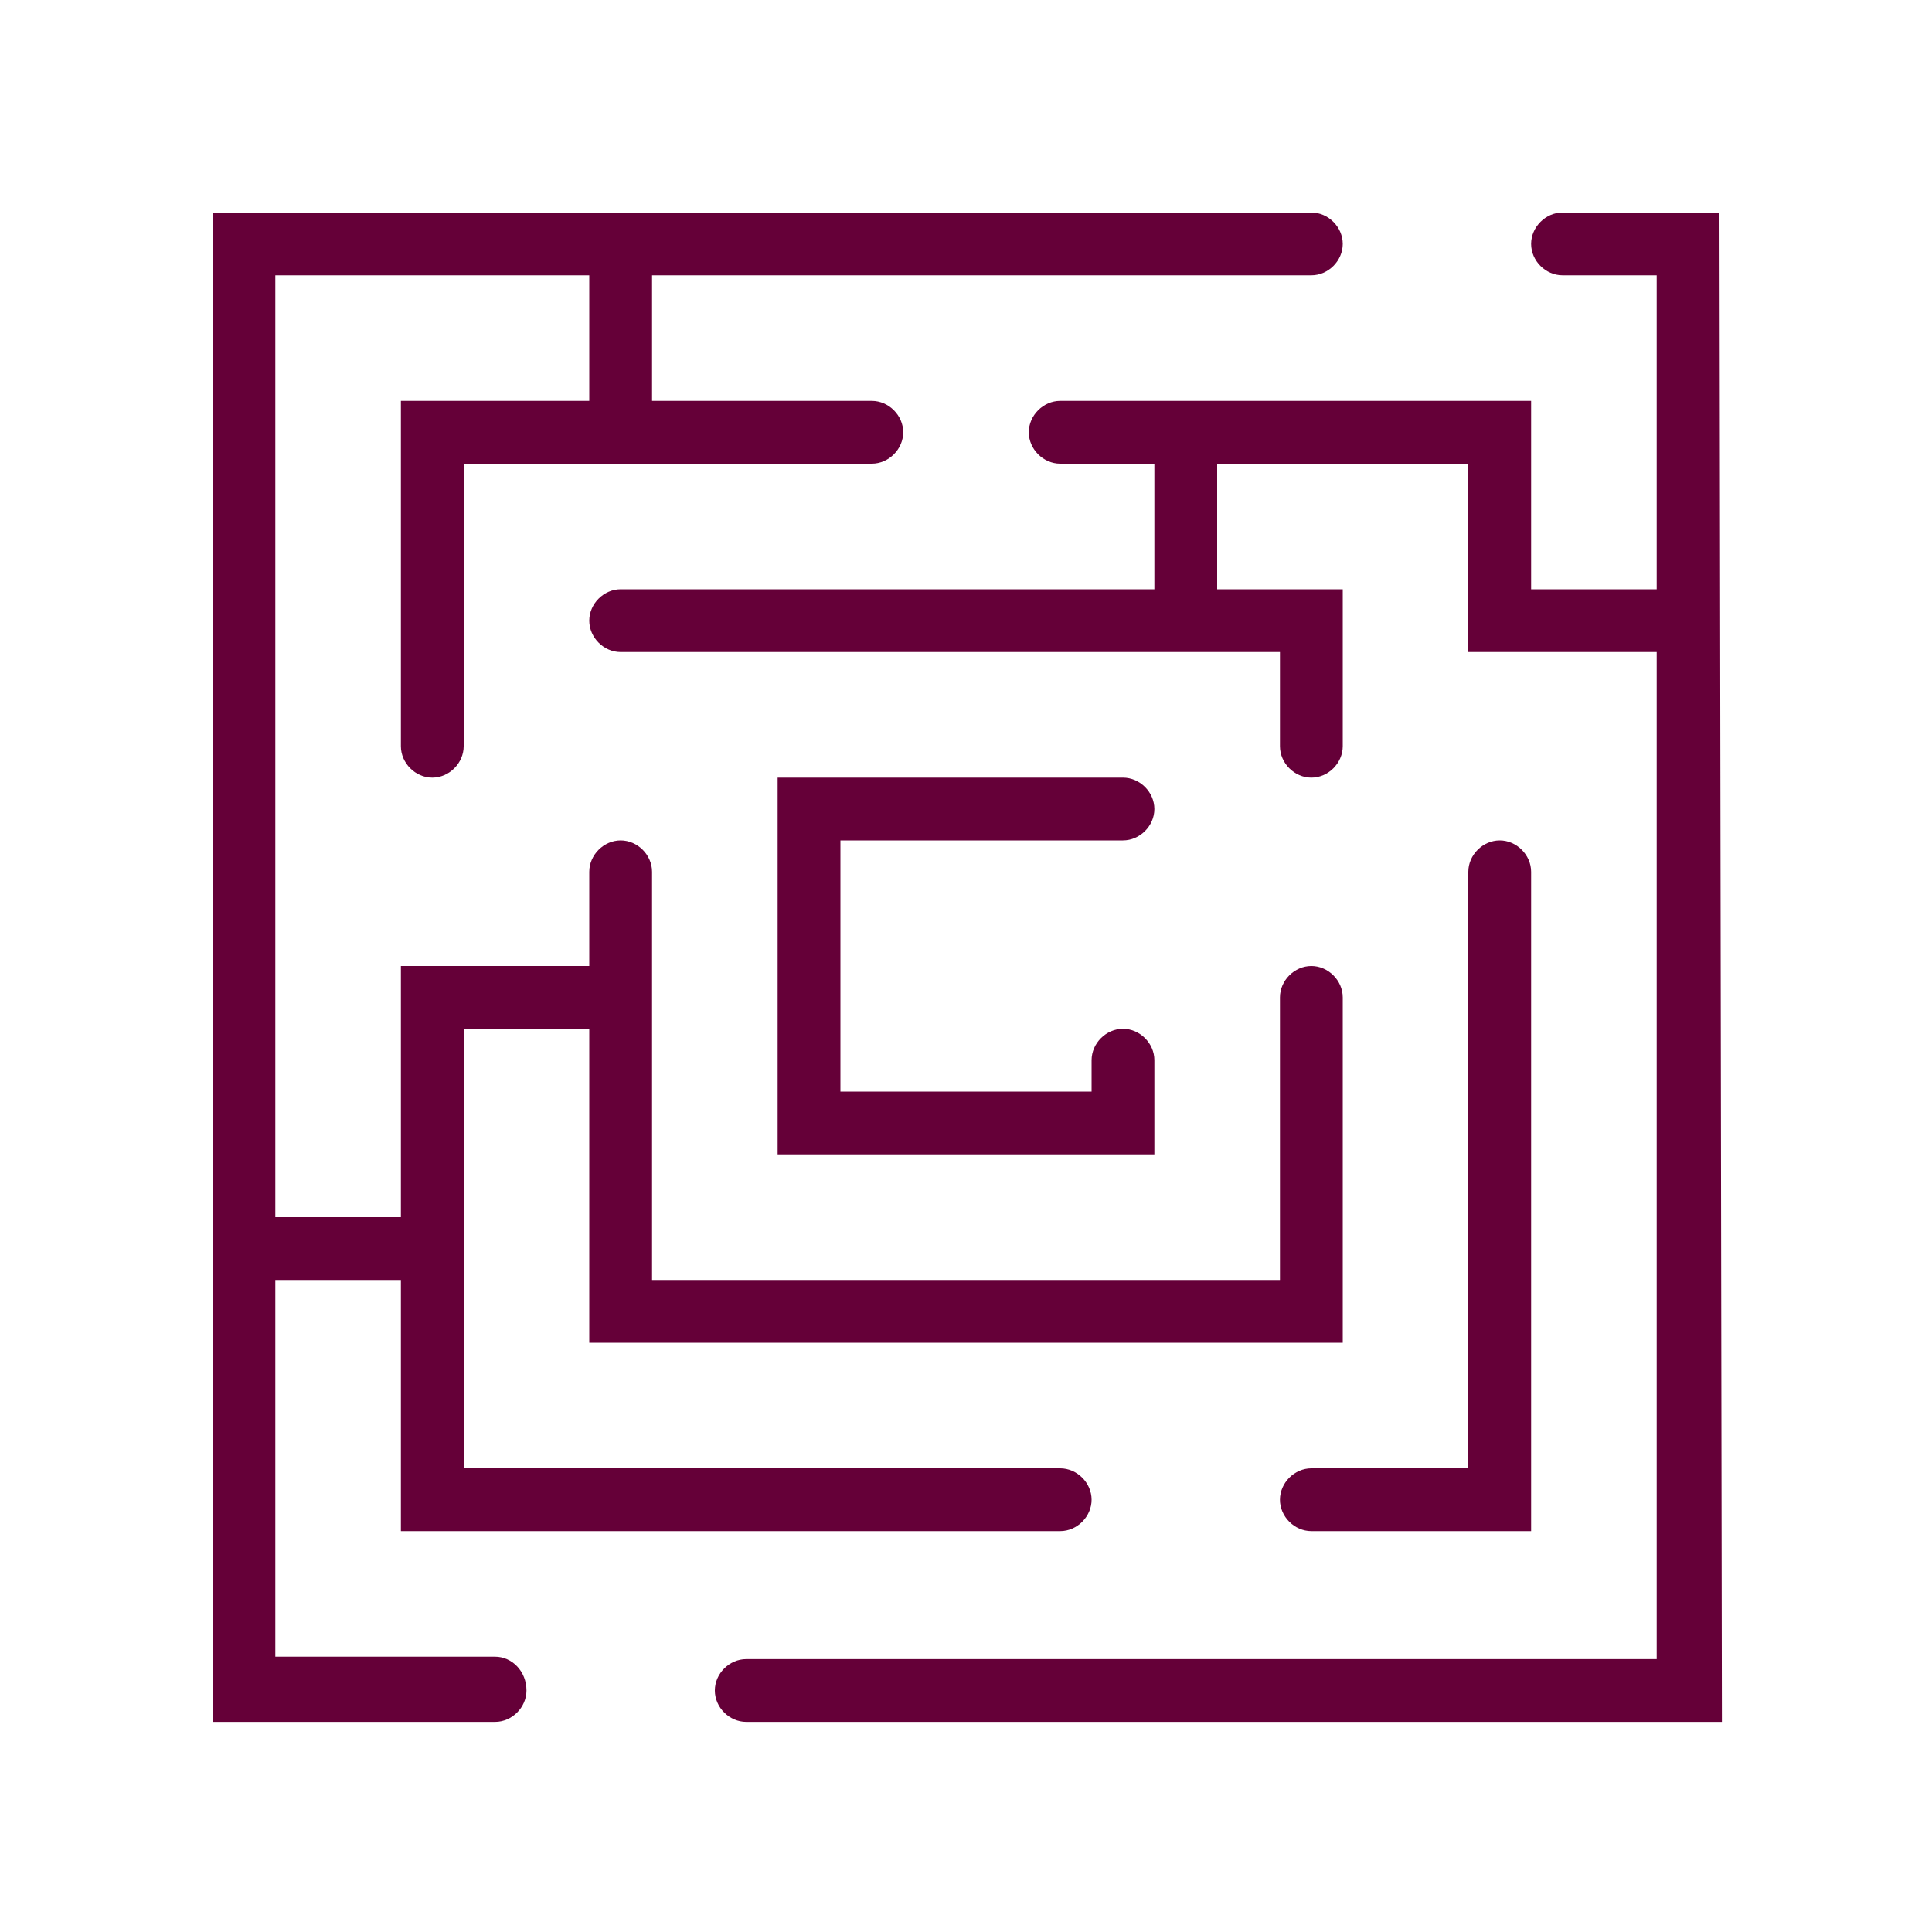
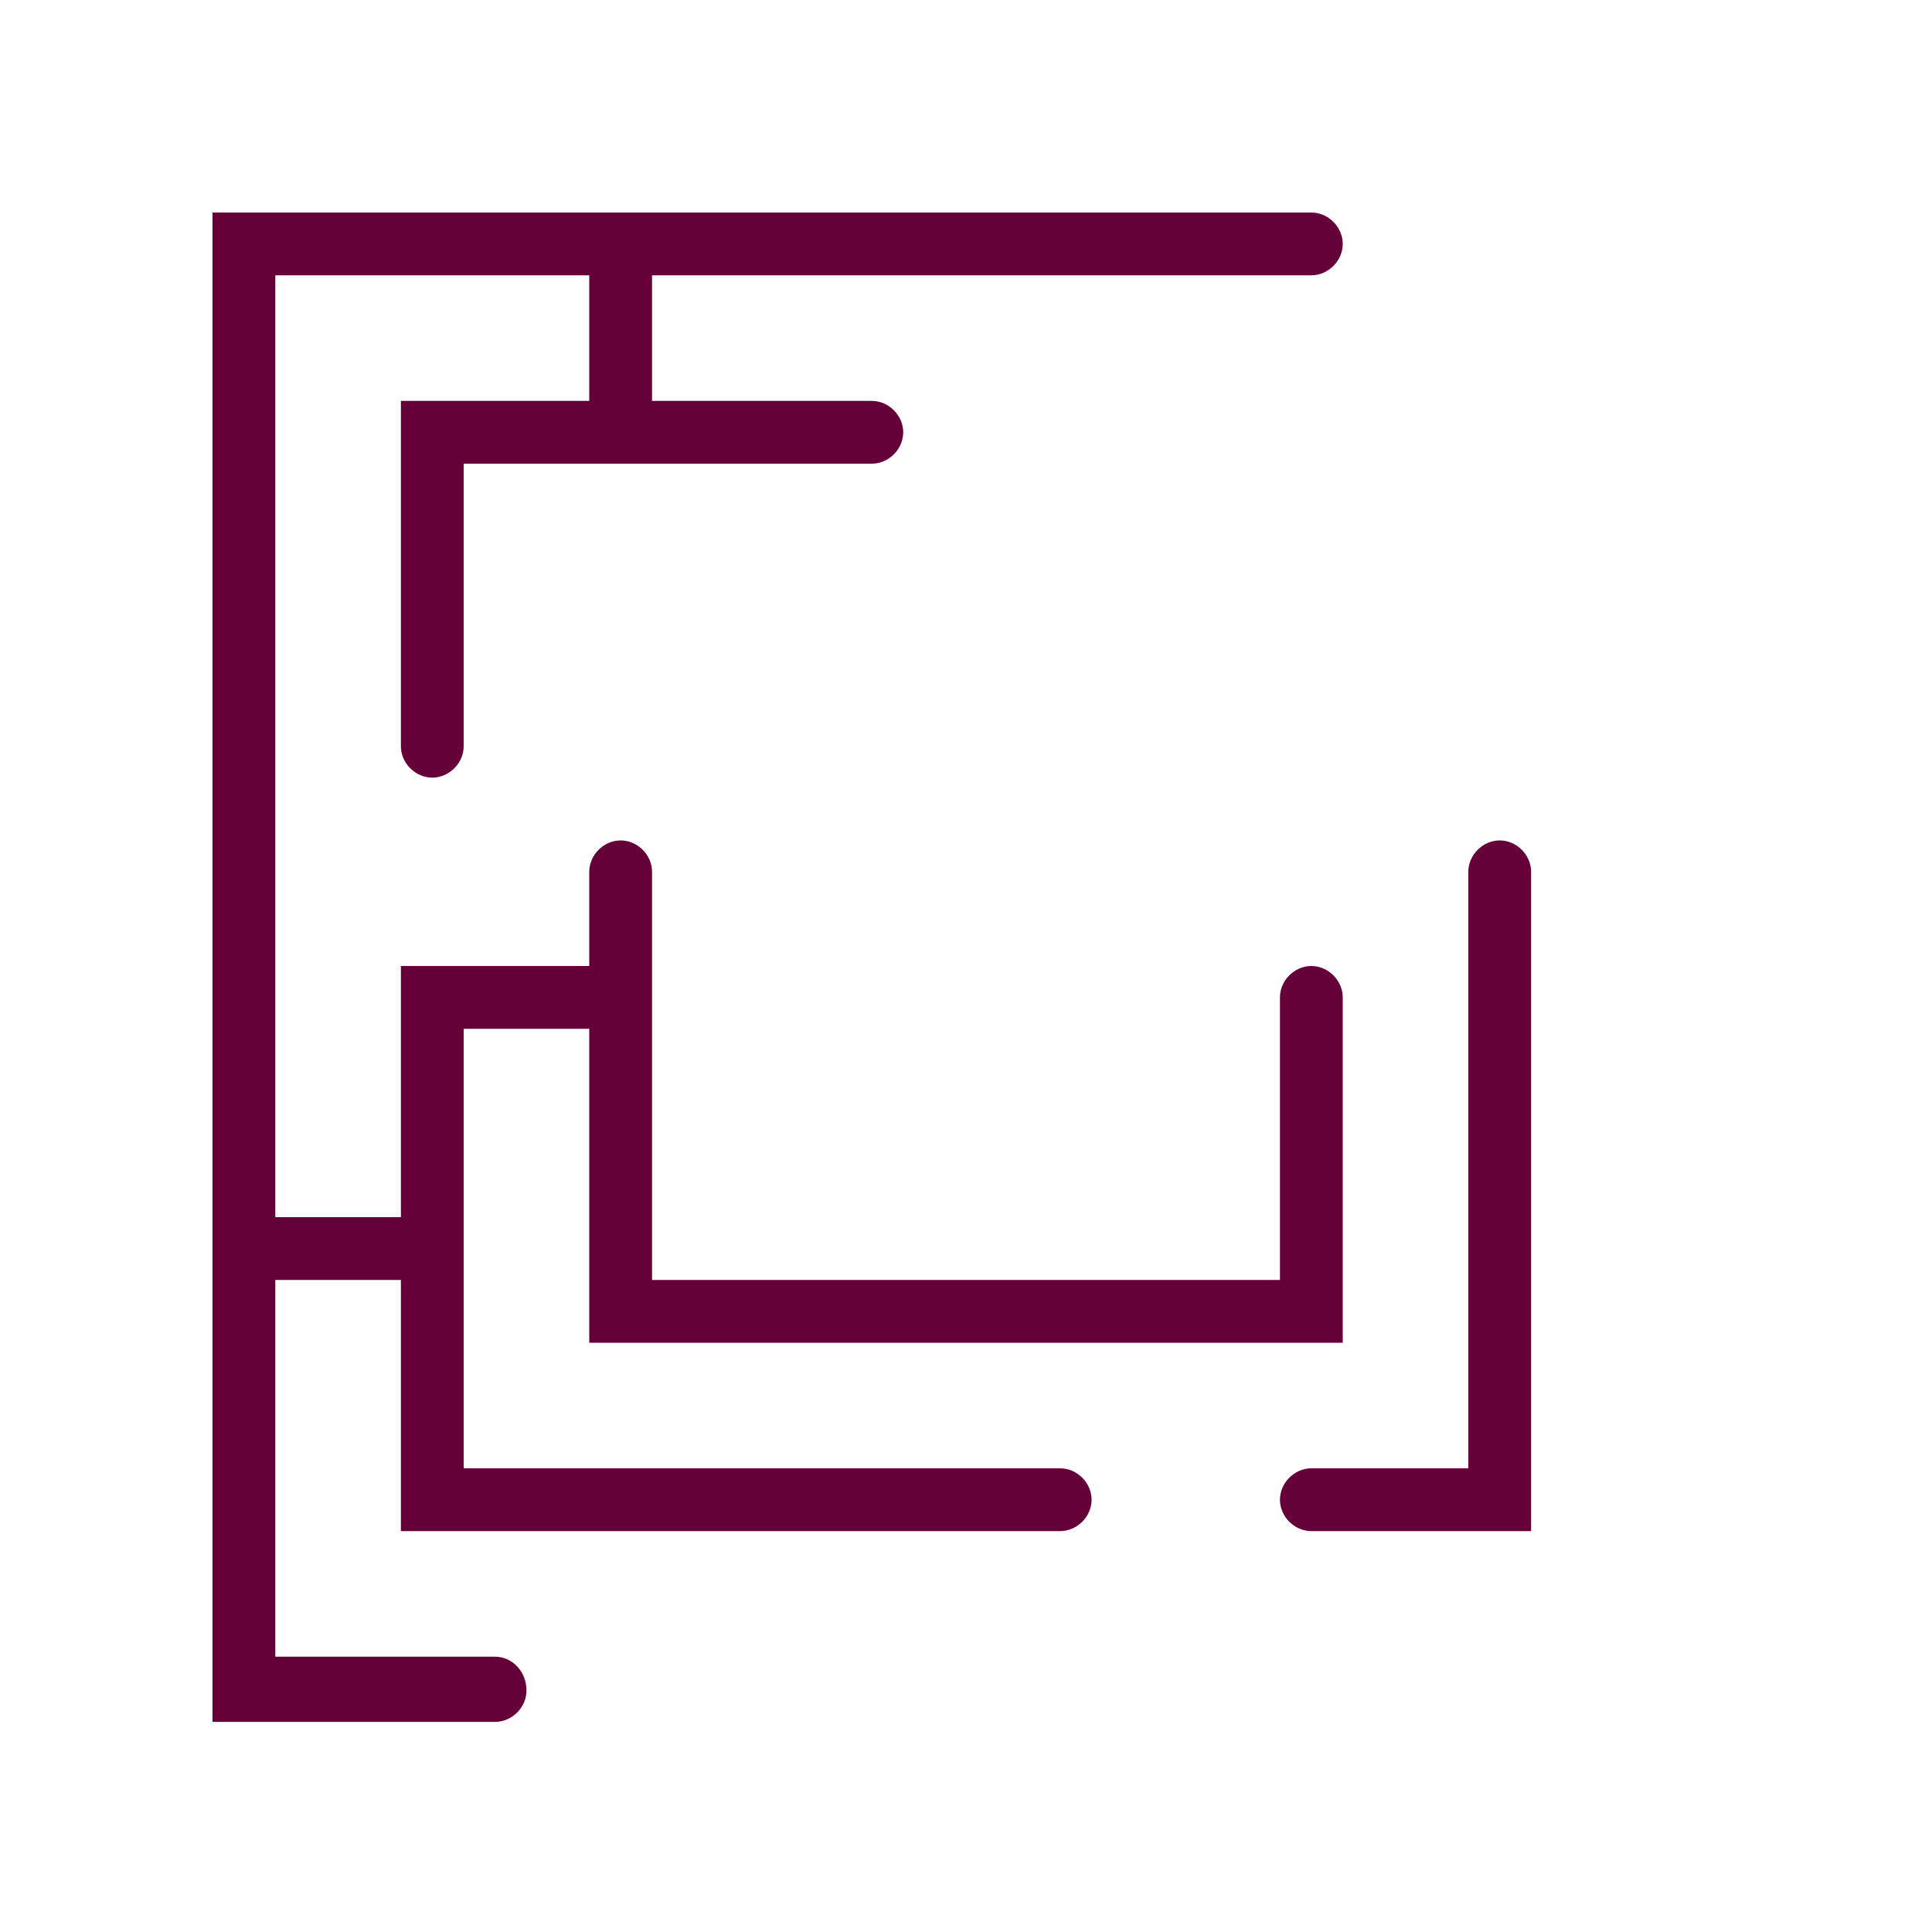
<svg xmlns="http://www.w3.org/2000/svg" version="1.1" id="Layer_1" x="0px" y="0px" viewBox="0 0 80 80" style="enable-background:new 0 0 80 80;" xml:space="preserve">
  <style type="text/css">
	.st0{fill:#650038;}
</style>
  <g>
    <path class="st0" d="M20.5,68.6h-9.1V53h5.2v10.4l0,0h27.3c0.7,0,1.3-0.6,1.3-1.3s-0.6-1.3-1.3-1.3H19.2V42.6h5.2v13h31.2l0,0V41.3   c0-0.7-0.6-1.3-1.3-1.3S53,40.6,53,41.3V53H27V36.1c0-0.7-0.6-1.3-1.3-1.3s-1.3,0.6-1.3,1.3V40h-7.8v10.4h-5.2v-39h13v5.2h-7.8   v14.3c0,0.7,0.6,1.3,1.3,1.3s1.3-0.6,1.3-1.3V19.2h16.9c0.7,0,1.3-0.6,1.3-1.3s-0.6-1.3-1.3-1.3H27v-5.2h27.3   c0.7,0,1.3-0.6,1.3-1.3S55,8.8,54.3,8.8H8.8v62.5h11.7c0.7,0,1.3-0.6,1.3-1.3C21.8,69.2,21.2,68.6,20.5,68.6z" />
-     <path class="st0" d="M71.2,8.8h-6.5c-0.7,0-1.3,0.6-1.3,1.3s0.6,1.3,1.3,1.3h3.9v13h-5.2v-7.8H43.9c-0.7,0-1.3,0.6-1.3,1.3   s0.6,1.3,1.3,1.3h3.9v5.2H25.7c-0.7,0-1.3,0.6-1.3,1.3S25,27,25.7,27H53v3.9c0,0.7,0.6,1.3,1.3,1.3s1.3-0.6,1.3-1.3v-6.5h-5.2v-5.2   h10.4V27l0,0h7.8v41.7H30.9c-0.7,0-1.3,0.6-1.3,1.3c0,0.7,0.6,1.3,1.3,1.3h40.4L71.2,8.8L71.2,8.8z" />
    <path class="st0" d="M53,62.1c0,0.7,0.6,1.3,1.3,1.3h9.1V36.1c0-0.7-0.6-1.3-1.3-1.3s-1.3,0.6-1.3,1.3v24.7h-6.5   C53.6,60.8,53,61.4,53,62.1z" />
-     <path class="st0" d="M46.5,34.8c0.7,0,1.3-0.6,1.3-1.3s-0.6-1.3-1.3-1.3H32.2v15.6h15.6v-3.9c0-0.7-0.6-1.3-1.3-1.3   s-1.3,0.6-1.3,1.3v1.3H34.8V34.8H46.5z" />
  </g>
</svg>